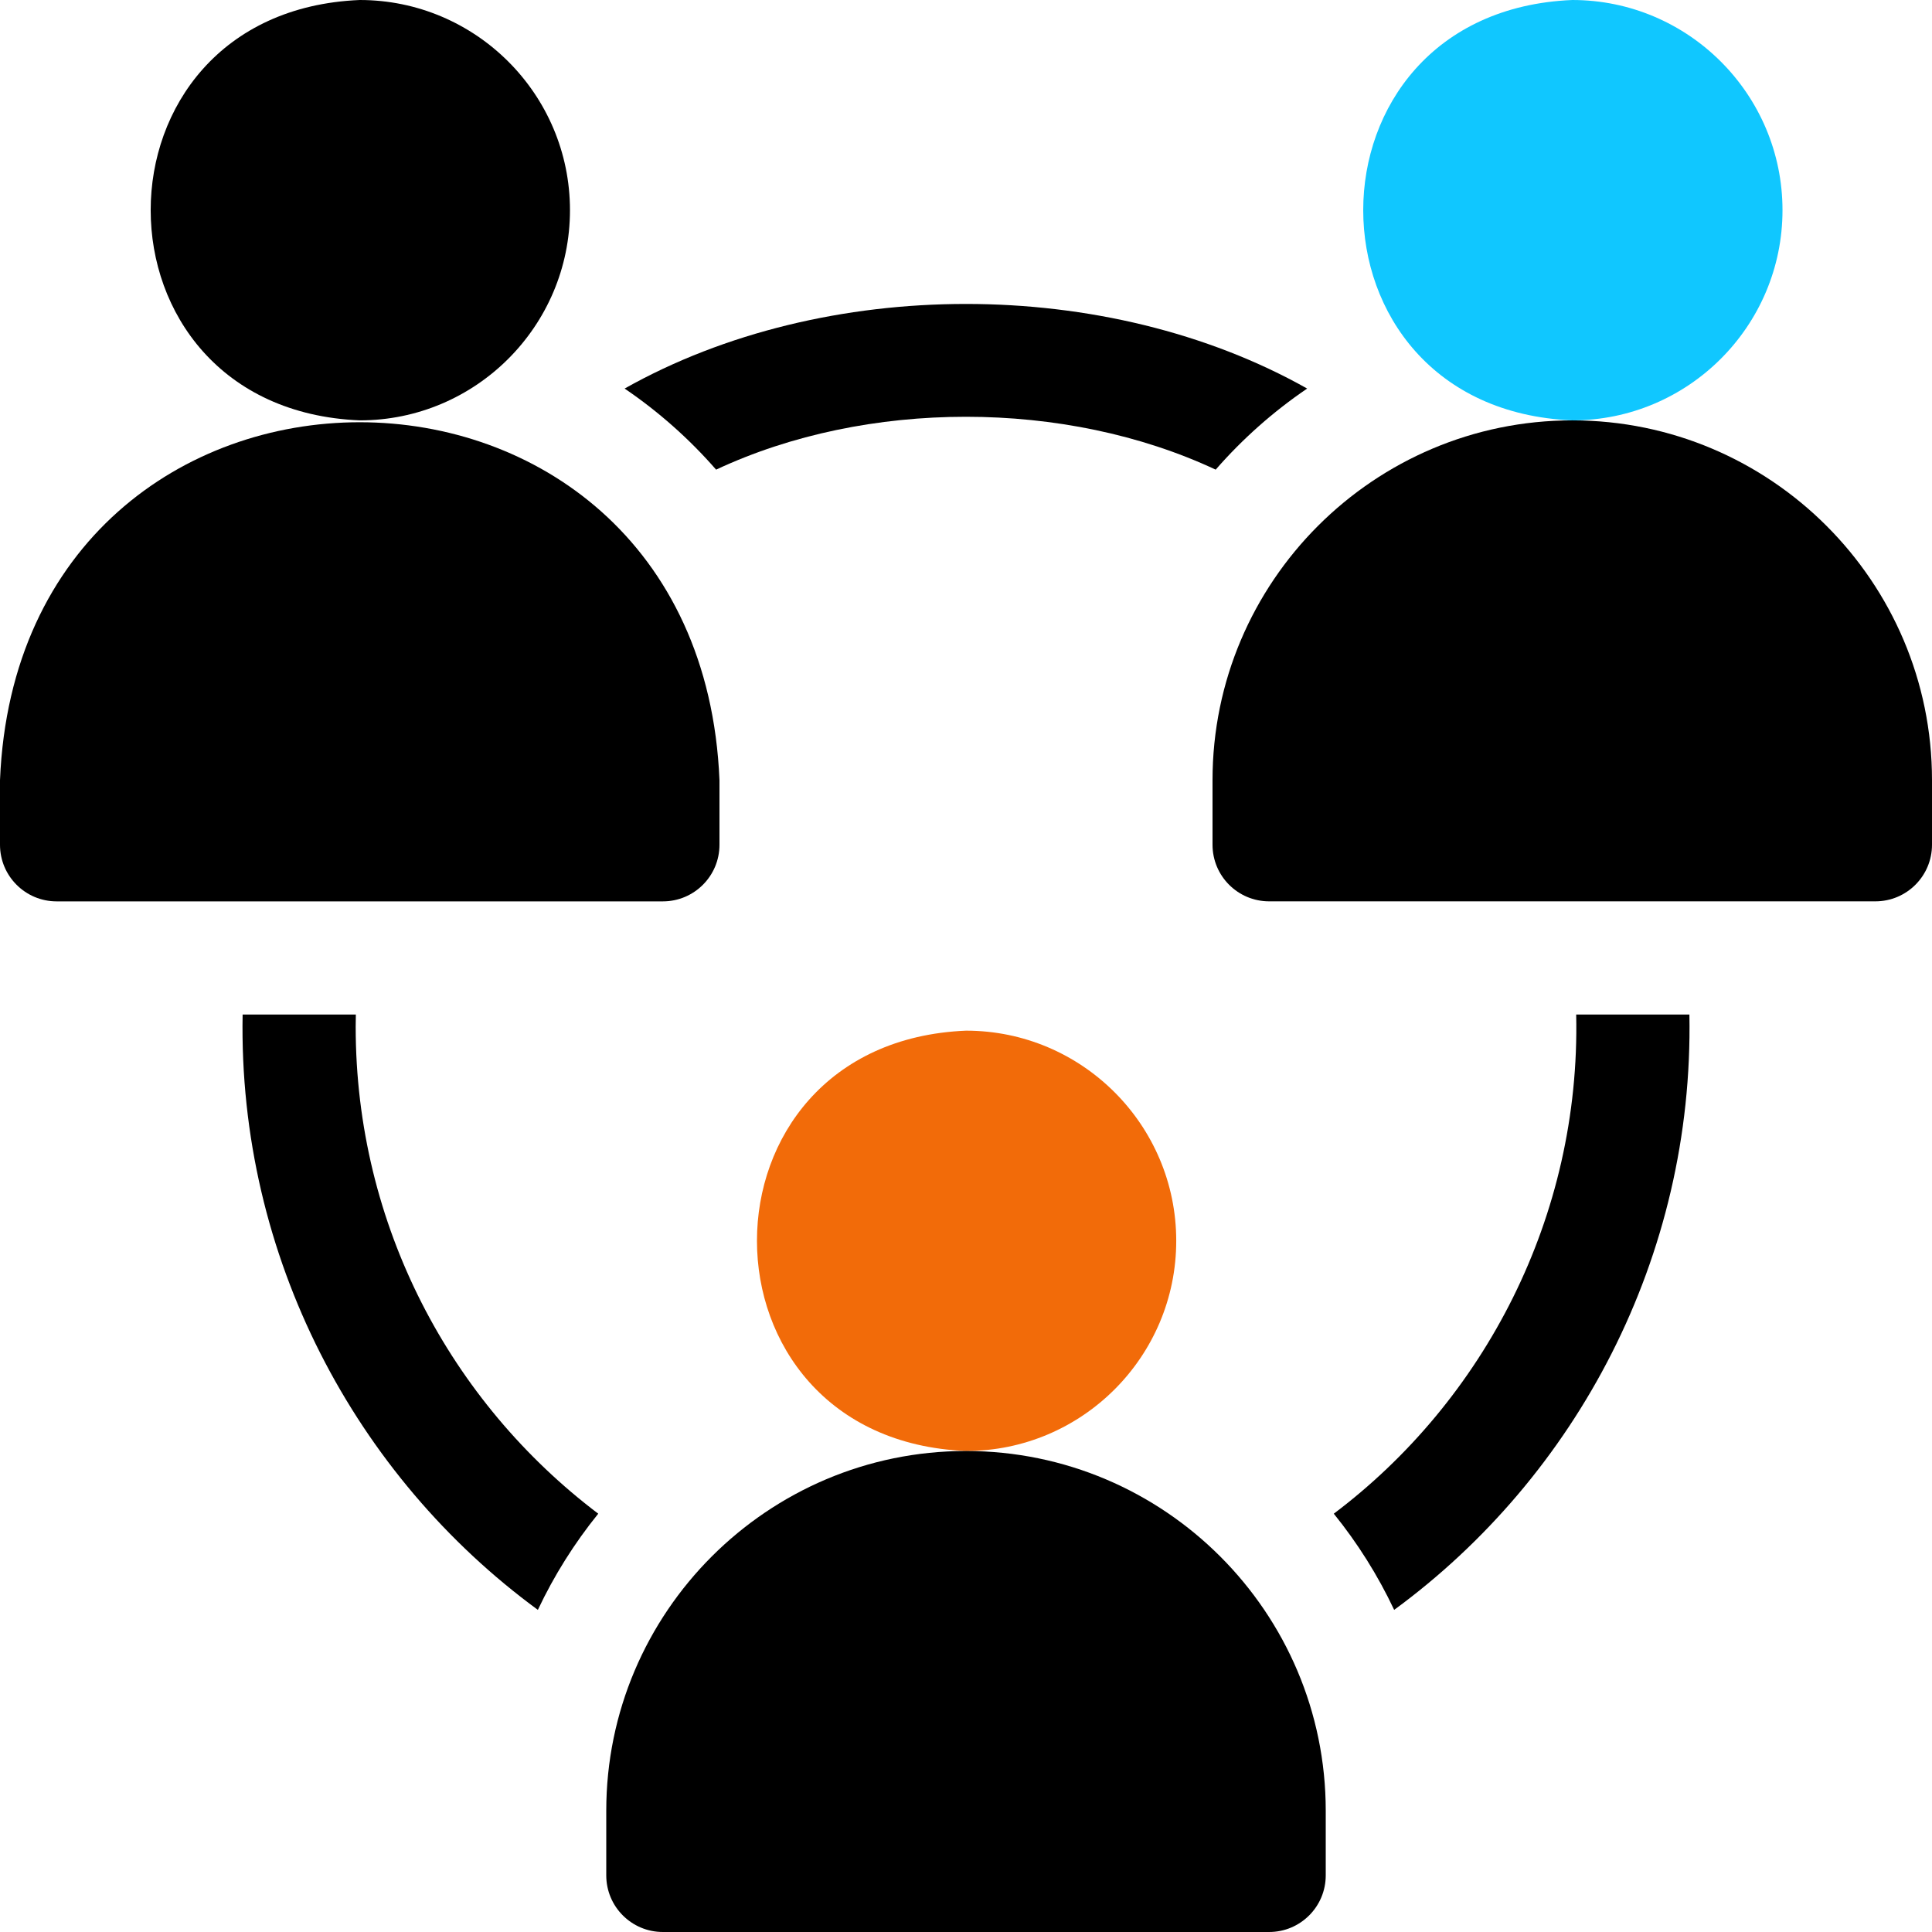
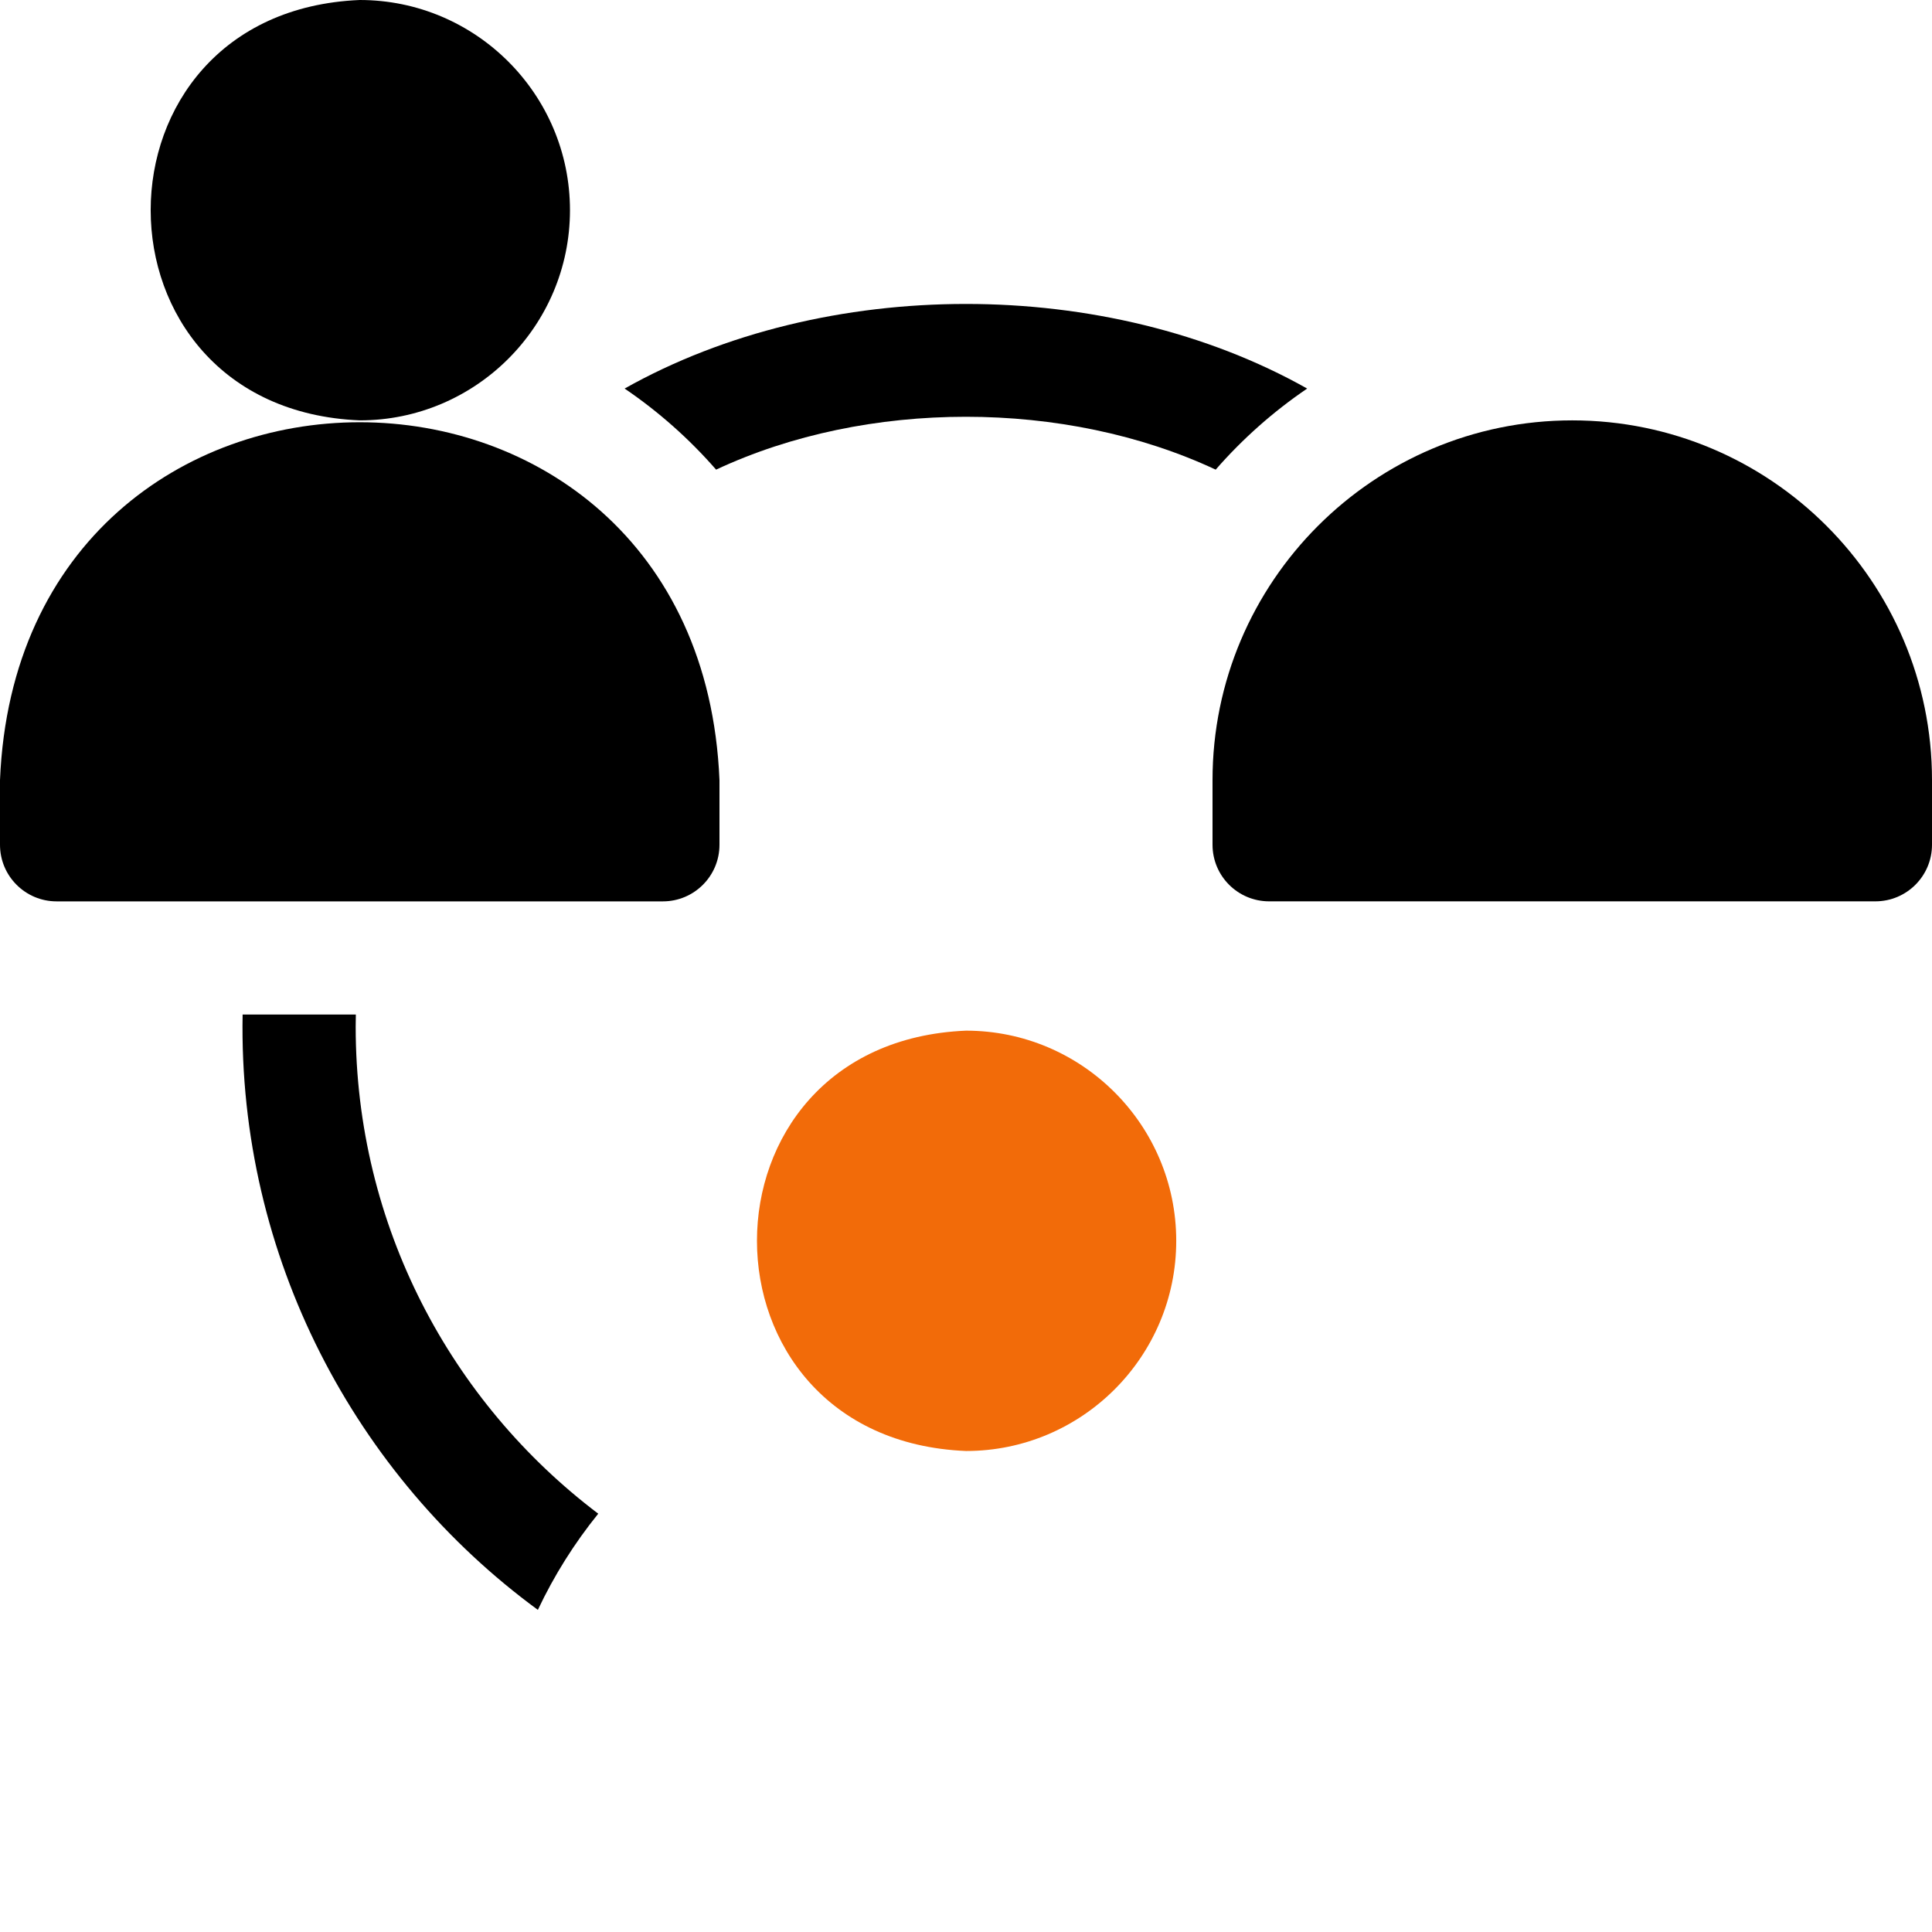
<svg xmlns="http://www.w3.org/2000/svg" width="60" height="60" viewBox="0 0 60 60" fill="none">
  <g clip-path="url(#clip0_89_876)">
    <path d="M17.701 6.527C17.701 2.928 14.773 0 11.173 0C2.514 0.359 2.516 12.697 11.173 13.055C14.773 13.055 17.701 10.127 17.701 6.527Z" fill="black" />
    <path d="M22.344 26.235V24.228C21.728 9.403 0.61 9.414 0 24.227V26.235C0 27.206 0.787 27.993 1.758 27.993H20.586C21.557 27.993 22.344 27.206 22.344 26.235Z" fill="black" />
-     <path d="M55.357 6.527C55.357 2.928 52.429 0 48.83 0C40.17 0.359 40.173 12.697 48.83 13.055C52.429 13.055 55.357 10.127 55.357 6.527Z" fill="#10C7FF" />
    <path d="M48.828 13.055C42.668 13.055 37.656 18.066 37.656 24.227V26.234C37.656 27.205 38.443 27.992 39.414 27.992H58.242C59.213 27.992 60 27.205 60 26.234V24.227C60 18.066 54.988 13.055 48.828 13.055Z" fill="black" />
    <path d="M11.046 31.883C11.046 31.757 11.048 31.633 11.051 31.508H7.535C7.395 39.043 11.048 45.851 16.704 49.996C17.21 48.923 17.841 47.922 18.579 47.009C14.003 43.549 11.046 38.062 11.046 31.883Z" fill="black" />
    <path d="M22.239 14.585C26.915 12.396 33.079 12.396 37.754 14.585C38.588 13.629 39.543 12.782 40.595 12.067C34.373 8.563 25.62 8.564 19.398 12.067C20.451 12.782 21.406 13.63 22.239 14.585Z" fill="black" />
-     <path d="M48.95 31.508C49.087 37.788 46.091 43.492 41.422 47.009C42.16 47.922 42.791 48.923 43.297 49.996C48.953 45.851 52.606 39.043 52.466 31.508H48.95Z" fill="black" />
    <path d="M36.529 38.535C36.529 34.936 33.601 32.008 30.002 32.008C21.342 32.366 21.345 44.705 30.002 45.062C33.601 45.062 36.529 42.135 36.529 38.535Z" fill="#F26B09" />
-     <path d="M30 45.062C23.84 45.062 18.828 50.074 18.828 56.234V58.242C18.828 59.213 19.615 60 20.586 60H39.414C40.385 60 41.172 59.213 41.172 58.242V56.234C41.172 50.074 36.16 45.062 30 45.062Z" fill="black" />
  </g>
  <defs>
    <clipPath id="clip0_89_876">
      <rect width="60" height="60" fill="white" />
    </clipPath>
  </defs>
</svg>